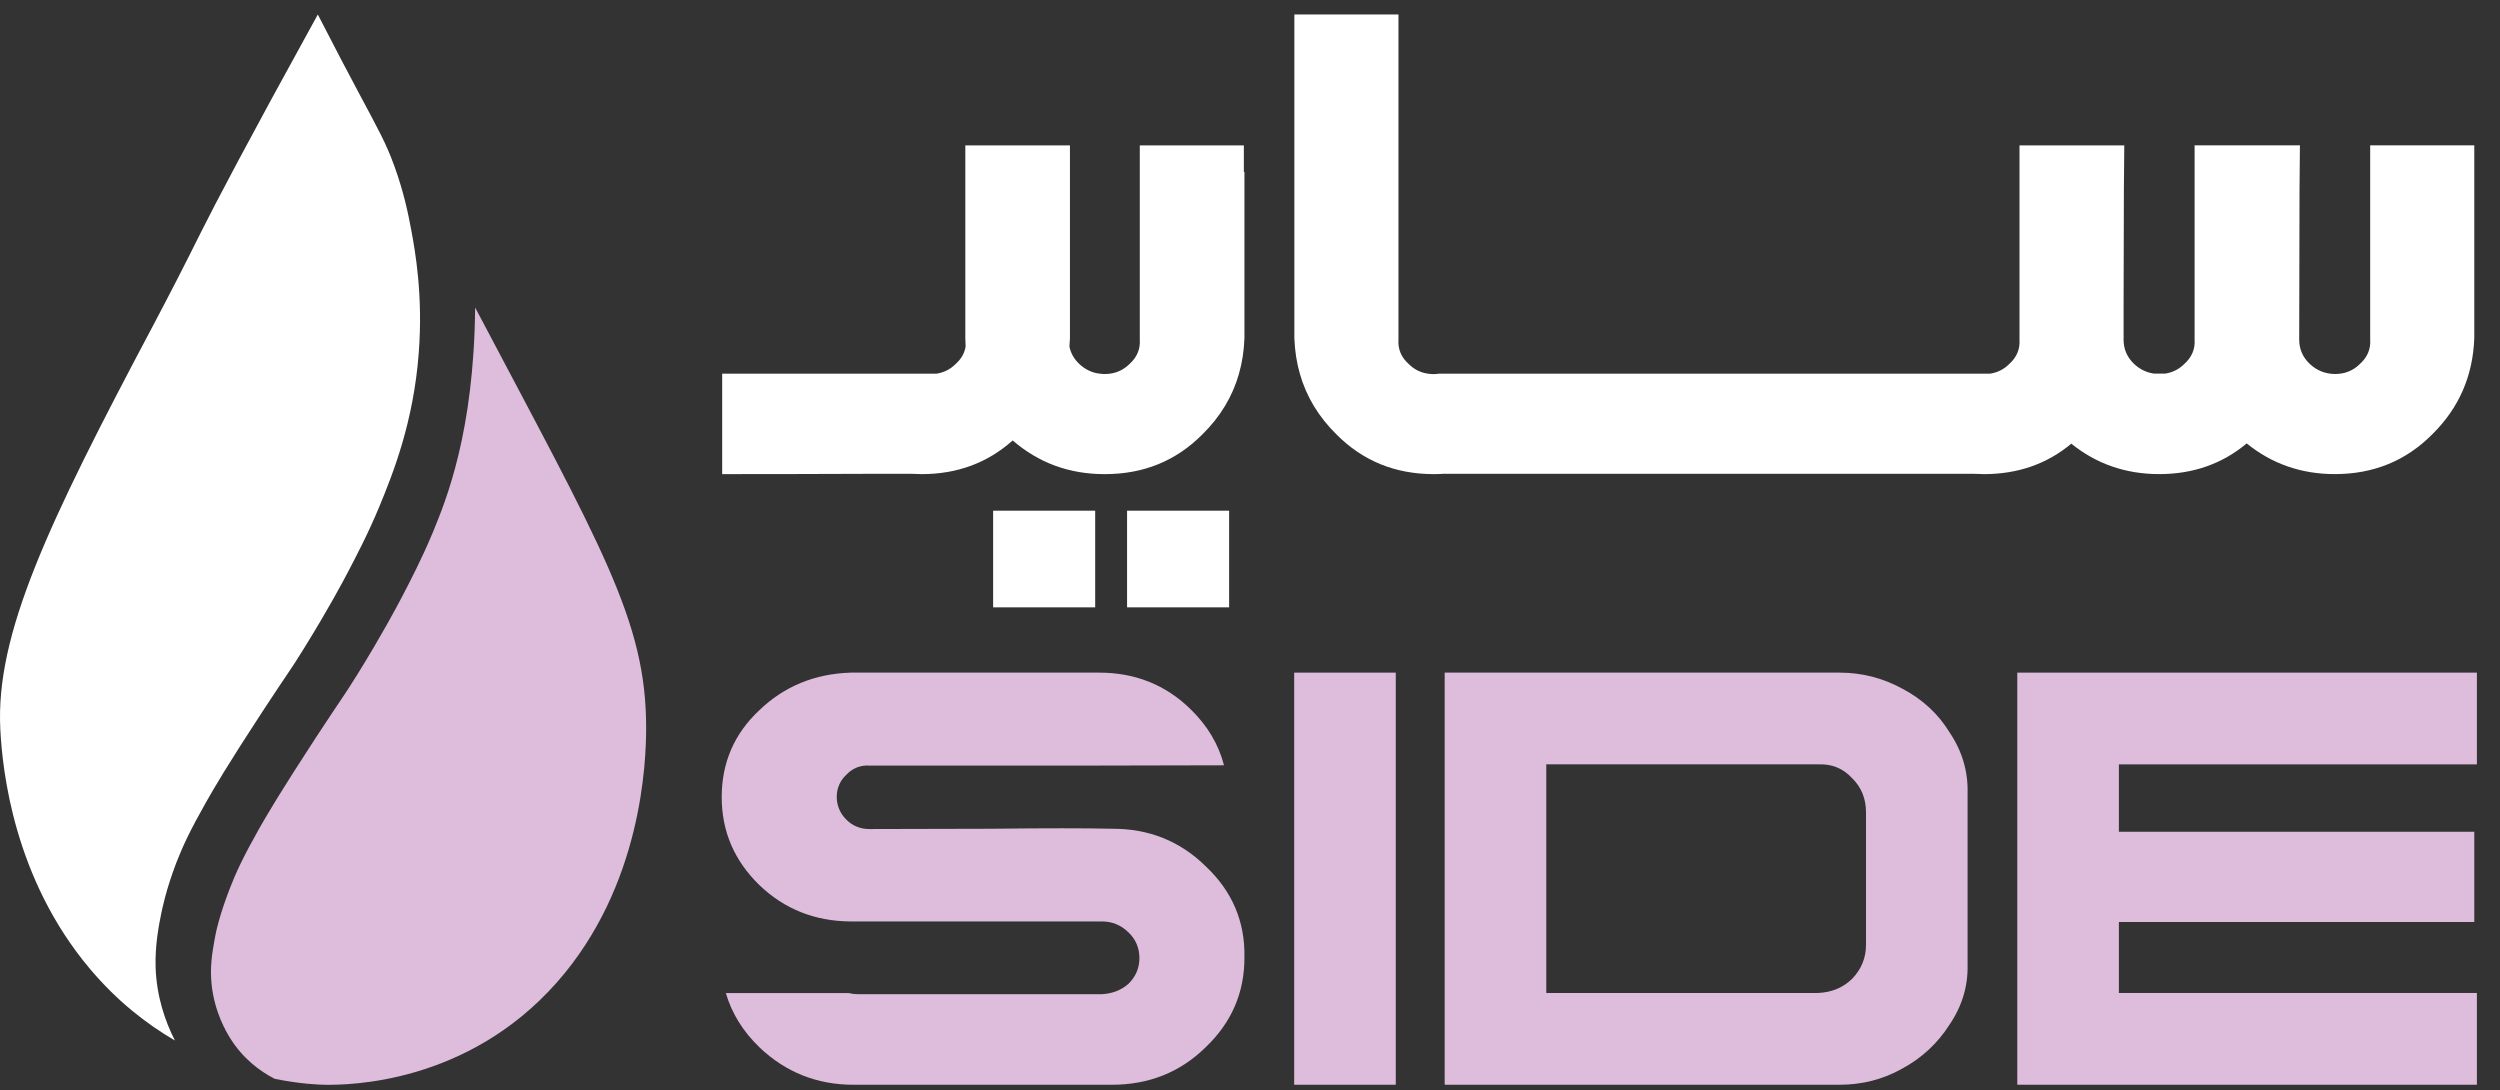
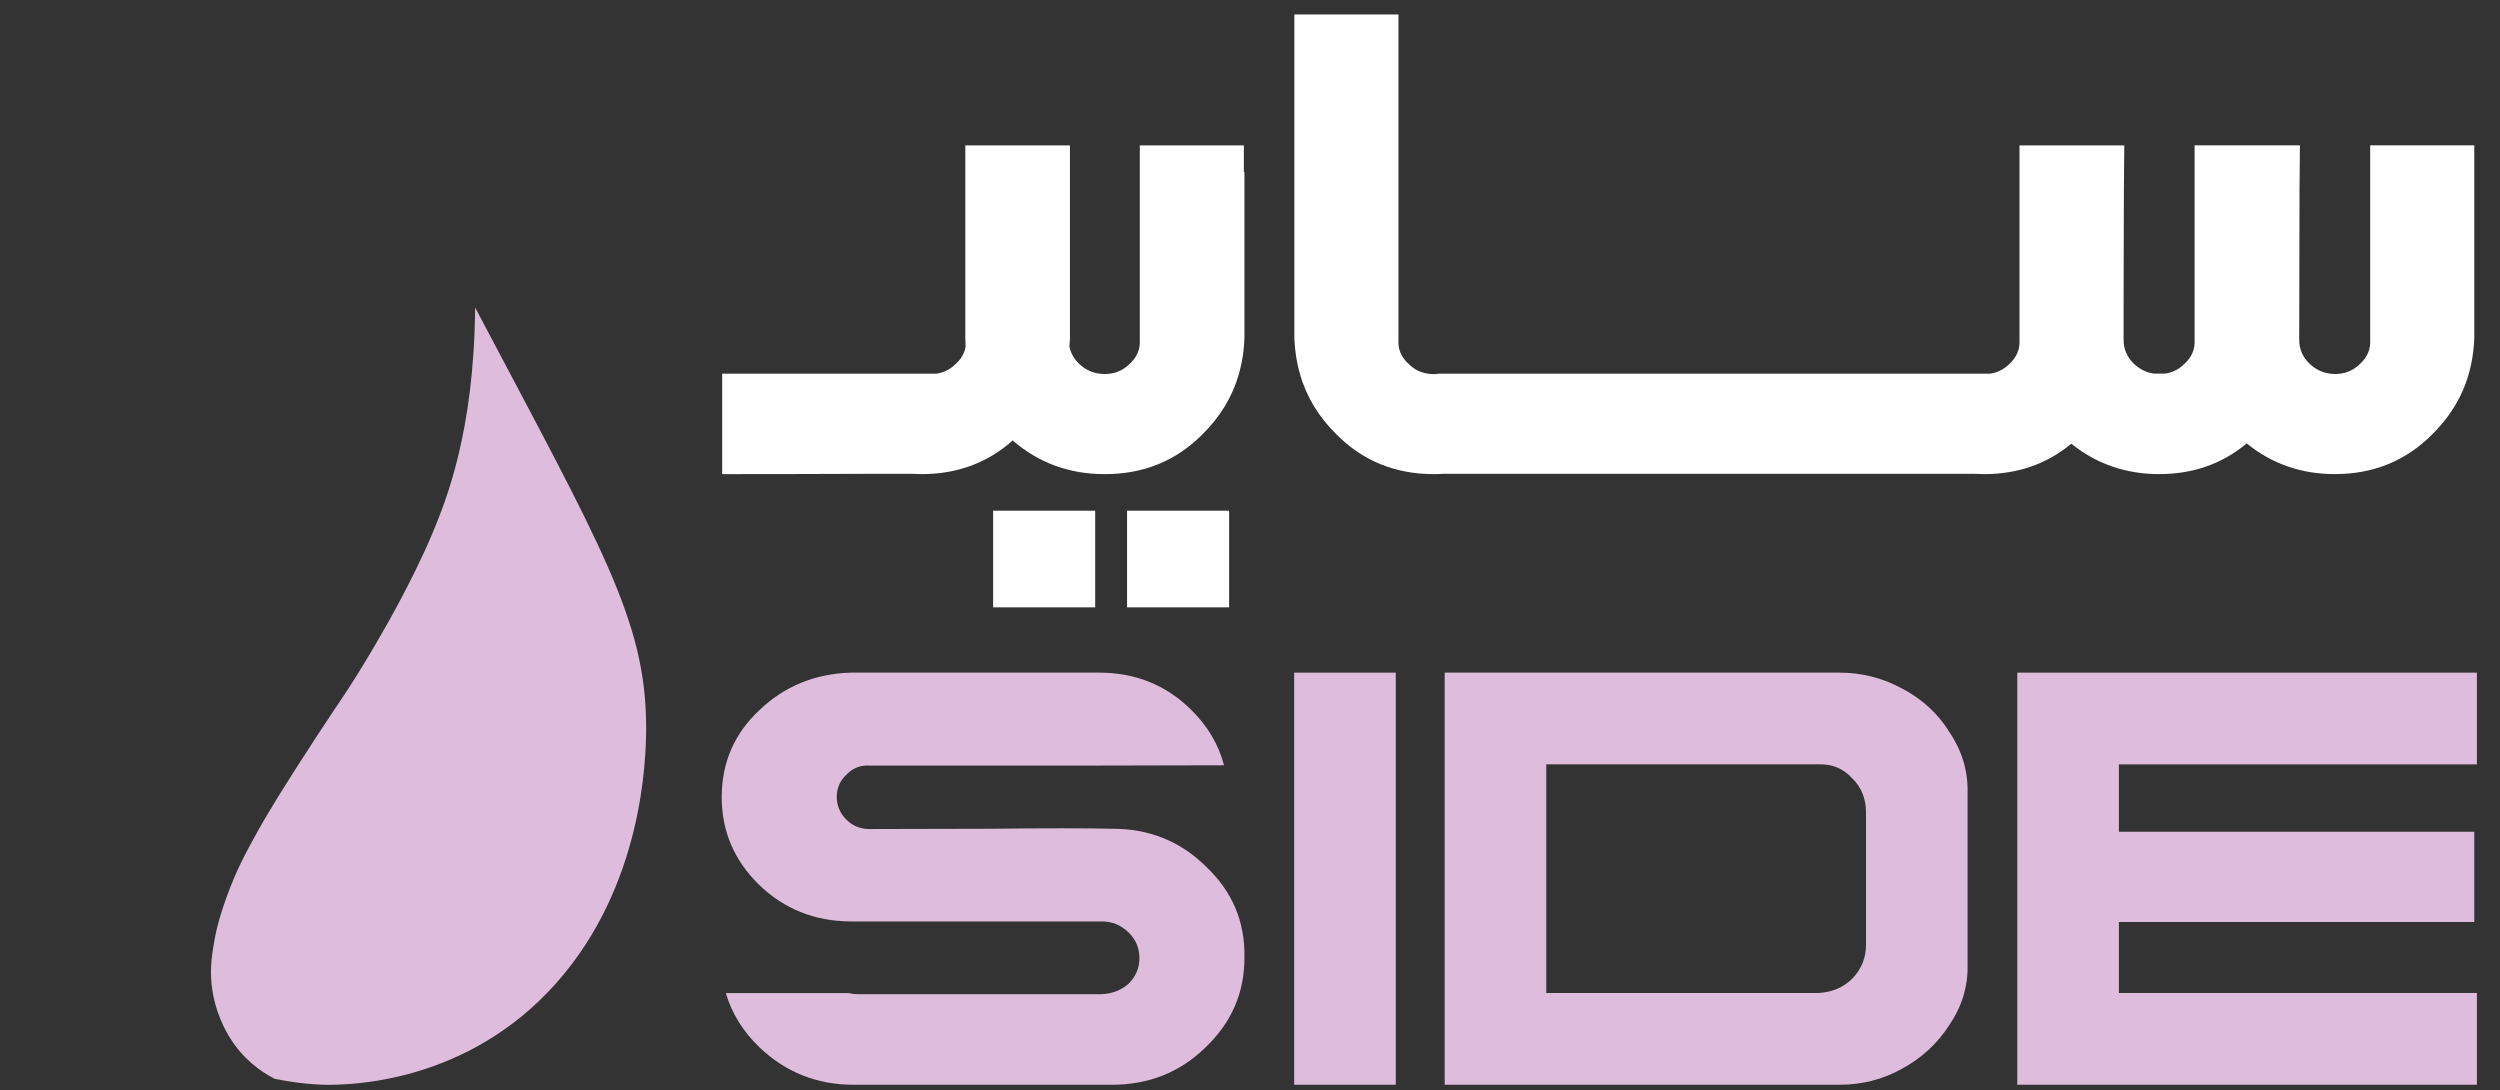
<svg xmlns="http://www.w3.org/2000/svg" width="94" height="41" viewBox="0 0 94 41" fill="none">
  <rect x="0" y="0" width="94" height="41" fill="#333333" stroke="none" />
-   <path d="M9.869 26.754C8.532 28.8 8.043 29.64 7.746 30.166C7.144 31.229 6.868 31.824 6.63 32.437C6.253 33.422 6.102 34.153 6.065 34.338C5.977 34.772 5.824 35.532 5.851 36.377C5.888 37.474 6.212 38.409 6.577 39.123C5.501 38.497 4.398 37.633 3.39 36.439C0.524 33.044 0.091 28.983 0.012 27.421C-0.171 23.841 1.786 19.722 5.737 12.277C6.357 11.106 6.964 9.925 7.553 8.738C8.097 7.652 9.297 5.356 11.95 0.545C12.607 1.824 13.14 2.839 13.499 3.509C14.235 4.892 14.511 5.37 14.824 6.235C15.197 7.257 15.355 8.079 15.462 8.644C15.605 9.411 15.912 11.096 15.745 13.271C15.547 15.888 14.772 17.81 14.277 19.014C13.854 20.04 13.389 20.925 13.055 21.561C12.931 21.797 12.357 22.886 11.427 24.383C10.9 25.236 10.89 25.197 9.869 26.754Z" fill="white" />
  <path d="M24.295 27.353C24.295 28.618 24.152 33.305 20.932 36.945C17.55 40.768 13.089 40.801 12.206 40.787C11.996 40.784 11.293 40.76 10.325 40.562C9.765 40.273 9.13 39.802 8.647 39.024C8.51 38.799 8.07 38.071 7.957 37.022C7.887 36.358 7.978 35.837 8.069 35.322C8.123 35.006 8.258 34.404 8.635 33.421C8.872 32.806 9.149 32.213 9.75 31.146C10.049 30.625 10.538 29.784 11.874 27.738C12.894 26.181 12.901 26.22 13.433 25.366C14.362 23.869 14.937 22.778 15.061 22.543C15.395 21.905 15.857 21.023 16.283 19.997C16.766 18.819 17.823 16.262 17.865 11.562C22.621 20.579 24.295 23.332 24.295 27.353Z" fill="#DDBDDB" />
  <path d="M52.481 25.291H48.661V40.786H52.481V25.291Z" fill="#DDBDDB" />
  <path d="M41.179 19.202H37.342V22.836H41.179V19.202Z" fill="white" />
  <path d="M46.215 19.202H42.378V22.836H46.215V19.202Z" fill="white" />
  <path d="M73.307 27.542C72.878 26.84 72.283 26.29 71.52 25.89C70.784 25.49 70.001 25.291 69.171 25.291H54.32V40.786H69.171C70.015 40.786 70.795 40.587 71.51 40.187C72.252 39.787 72.849 39.237 73.297 38.535C73.774 37.834 74.002 37.076 73.981 36.263V29.817C74.001 29.001 73.777 28.243 73.307 27.542ZM70.162 35.526C70.162 36.016 69.988 36.442 69.64 36.803C69.3 37.135 68.875 37.312 68.364 37.336H58.14V28.74H68.364C68.874 28.717 69.3 28.891 69.64 29.26C69.988 29.6 70.162 30.03 70.162 30.55V35.526Z" fill="#DDBDDB" />
  <path d="M93.131 28.741V25.291H75.85V40.786H93.131V37.336H79.67V34.667H93.033V31.274H79.67V28.741H93.131Z" fill="#DDBDDB" />
  <path d="M77.881 16.682C78.827 17.445 79.929 17.826 81.184 17.826C82.46 17.826 83.557 17.441 84.475 16.672C85.423 17.441 86.529 17.826 87.79 17.826C89.241 17.826 90.462 17.328 91.45 16.333C92.455 15.345 92.982 14.139 93.033 12.713V5.465H89.119V12.762C89.145 13.124 89.013 13.434 88.728 13.69C88.475 13.939 88.162 14.063 87.791 14.063C87.42 14.056 87.103 13.928 86.842 13.678C86.58 13.43 86.45 13.124 86.45 12.762C86.45 11.722 86.454 9.308 86.462 7.136C86.469 6.533 86.474 5.979 86.477 5.465H86.43H82.561H82.517V12.762C82.543 13.124 82.411 13.434 82.125 13.69C81.925 13.887 81.689 14.004 81.416 14.047H80.984C80.699 14.004 80.45 13.882 80.238 13.68C79.977 13.431 79.846 13.125 79.846 12.764C79.846 12.755 79.846 12.746 79.846 12.738C79.846 12.729 79.847 12.723 79.847 12.714V11.464C79.848 10.265 79.853 8.643 79.858 7.139C79.866 6.536 79.871 5.982 79.873 5.467H79.846H75.957H75.933V12.765C75.959 13.127 75.827 13.437 75.541 13.693C75.341 13.89 75.105 14.007 74.832 14.049H74.83H74.4H69.546H58.967H54.326H54.115C54.048 14.059 53.98 14.066 53.91 14.067C53.831 14.067 53.756 14.062 53.682 14.049C53.409 14.008 53.173 13.89 52.974 13.693C52.686 13.437 52.556 13.128 52.582 12.765V0.543H48.668V12.714C48.686 13.183 48.753 13.628 48.873 14.048C49.117 14.908 49.577 15.671 50.251 16.334C51.239 17.329 52.458 17.827 53.911 17.827C54.052 17.827 54.19 17.822 54.327 17.812V17.816H74.248C74.365 17.823 74.482 17.827 74.602 17.827C75.872 17.826 76.966 17.445 77.881 16.682Z" fill="white" />
  <path d="M45.337 32.575C44.373 31.625 43.196 31.154 41.803 31.161C40.826 31.138 39.309 31.138 37.253 31.161C35.197 31.169 33.677 31.172 32.693 31.172C32.35 31.172 32.06 31.055 31.825 30.821C31.59 30.588 31.468 30.305 31.461 29.974C31.461 29.642 31.58 29.362 31.815 29.137C32.058 28.881 32.35 28.765 32.693 28.786H41.033L46.023 28.775C45.818 27.983 45.396 27.277 44.759 26.66C43.823 25.748 42.682 25.291 41.333 25.291H31.975C30.627 25.336 29.484 25.808 28.55 26.705C27.608 27.587 27.136 28.677 27.136 29.974C27.136 31.255 27.607 32.357 28.55 33.277C29.492 34.181 30.634 34.637 31.975 34.646H41.429C41.814 34.646 42.146 34.781 42.425 35.052C42.703 35.316 42.842 35.641 42.842 36.025C42.842 36.395 42.707 36.715 42.436 36.986C42.164 37.228 41.829 37.36 41.429 37.382H32.265C32.14 37.382 32.021 37.367 31.907 37.34H27.292C27.515 38.103 27.938 38.785 28.56 39.384C29.545 40.319 30.722 40.787 32.092 40.787H41.802C43.194 40.787 44.368 40.321 45.325 39.384C46.309 38.449 46.799 37.315 46.791 35.98C46.813 34.644 46.328 33.51 45.337 32.575Z" fill="#DDBDDB" />
  <path d="M46.769 6.464V5.466H42.856V12.764C42.882 13.125 42.75 13.435 42.464 13.692C42.214 13.937 41.905 14.062 41.539 14.064C41.472 14.063 41.406 14.057 41.343 14.048H41.322C41.038 14.006 40.789 13.883 40.577 13.681C40.383 13.496 40.261 13.281 40.211 13.035C40.221 12.93 40.227 12.824 40.23 12.716V5.467H40.212H36.317H36.296V12.716C36.297 12.822 36.301 12.926 36.307 13.03C36.268 13.281 36.14 13.502 35.925 13.693C35.726 13.89 35.489 14.007 35.217 14.049H34.883H34.45H34.329H32.386H27.154V17.827C27.161 17.827 27.167 17.827 27.174 17.827C27.295 17.827 32.397 17.823 32.515 17.816H34.301C34.418 17.823 34.535 17.827 34.655 17.827C35.992 17.827 37.133 17.404 38.076 16.561C39.055 17.405 40.205 17.827 41.526 17.827C41.529 17.827 41.533 17.827 41.537 17.827C41.541 17.827 41.544 17.827 41.548 17.827C43 17.827 44.22 17.329 45.209 16.334C45.883 15.671 46.343 14.909 46.587 14.048C46.706 13.627 46.775 13.183 46.791 12.714V6.464H46.769Z" fill="white" />
</svg>